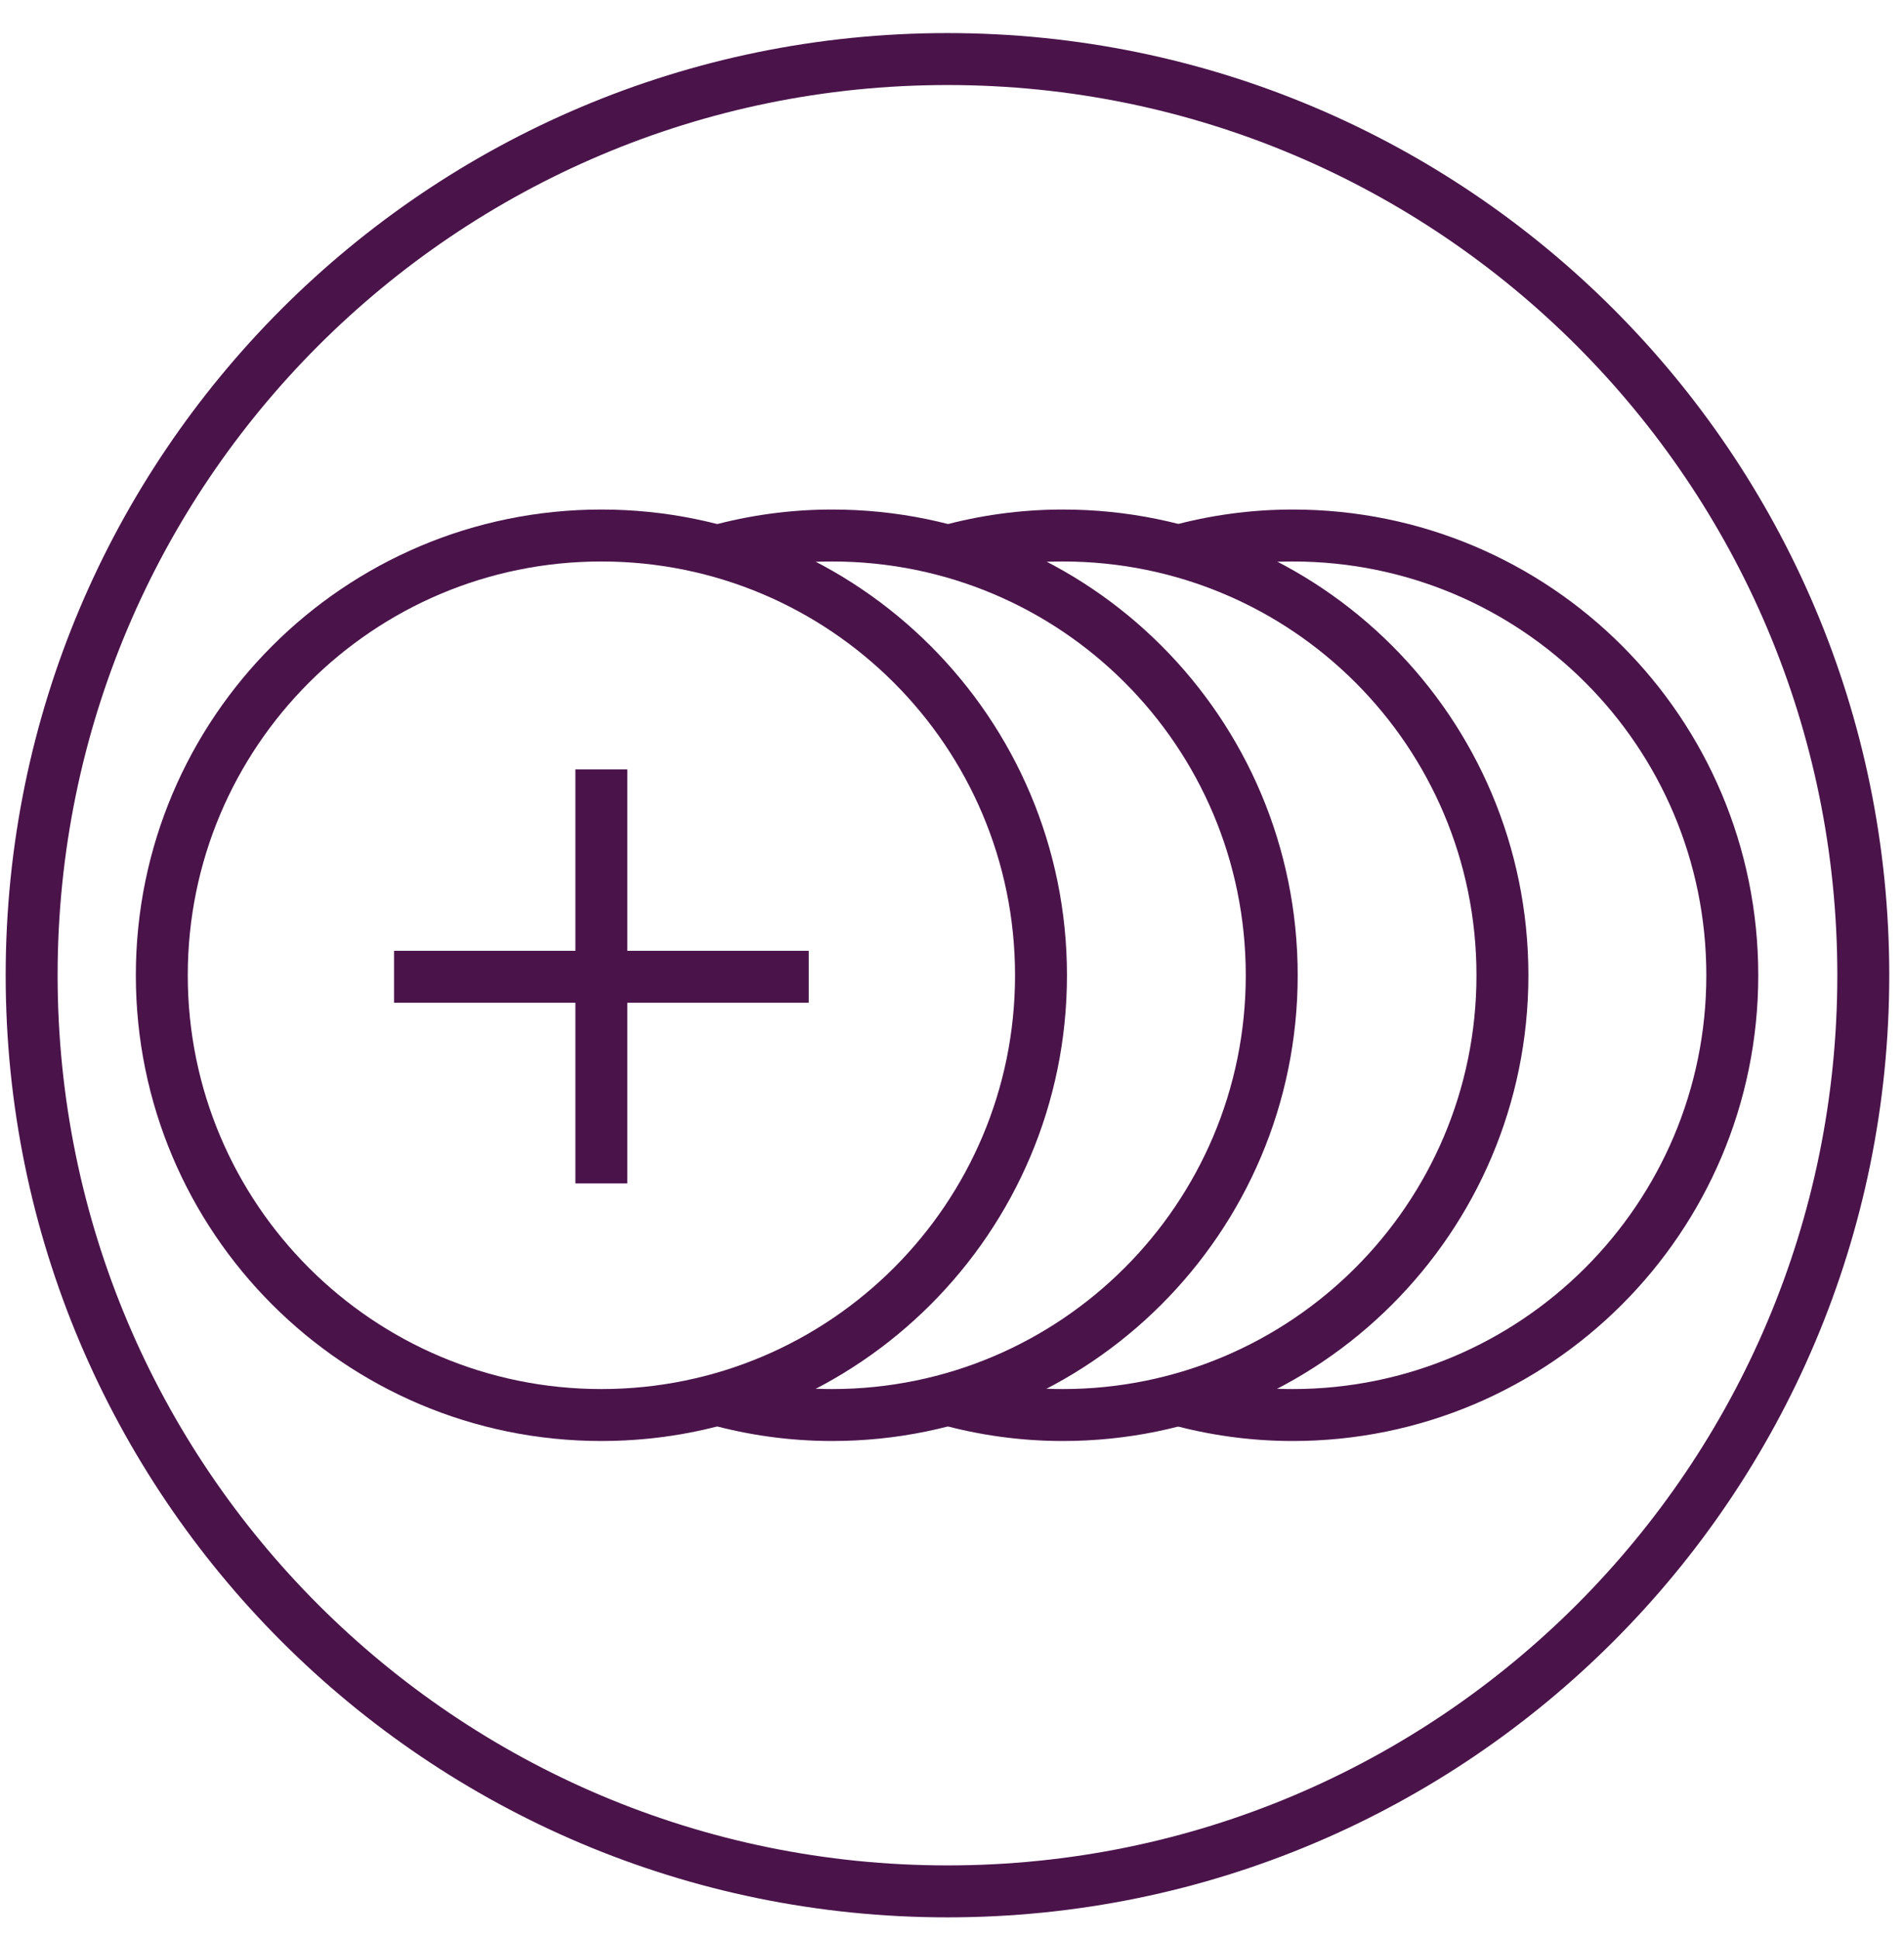
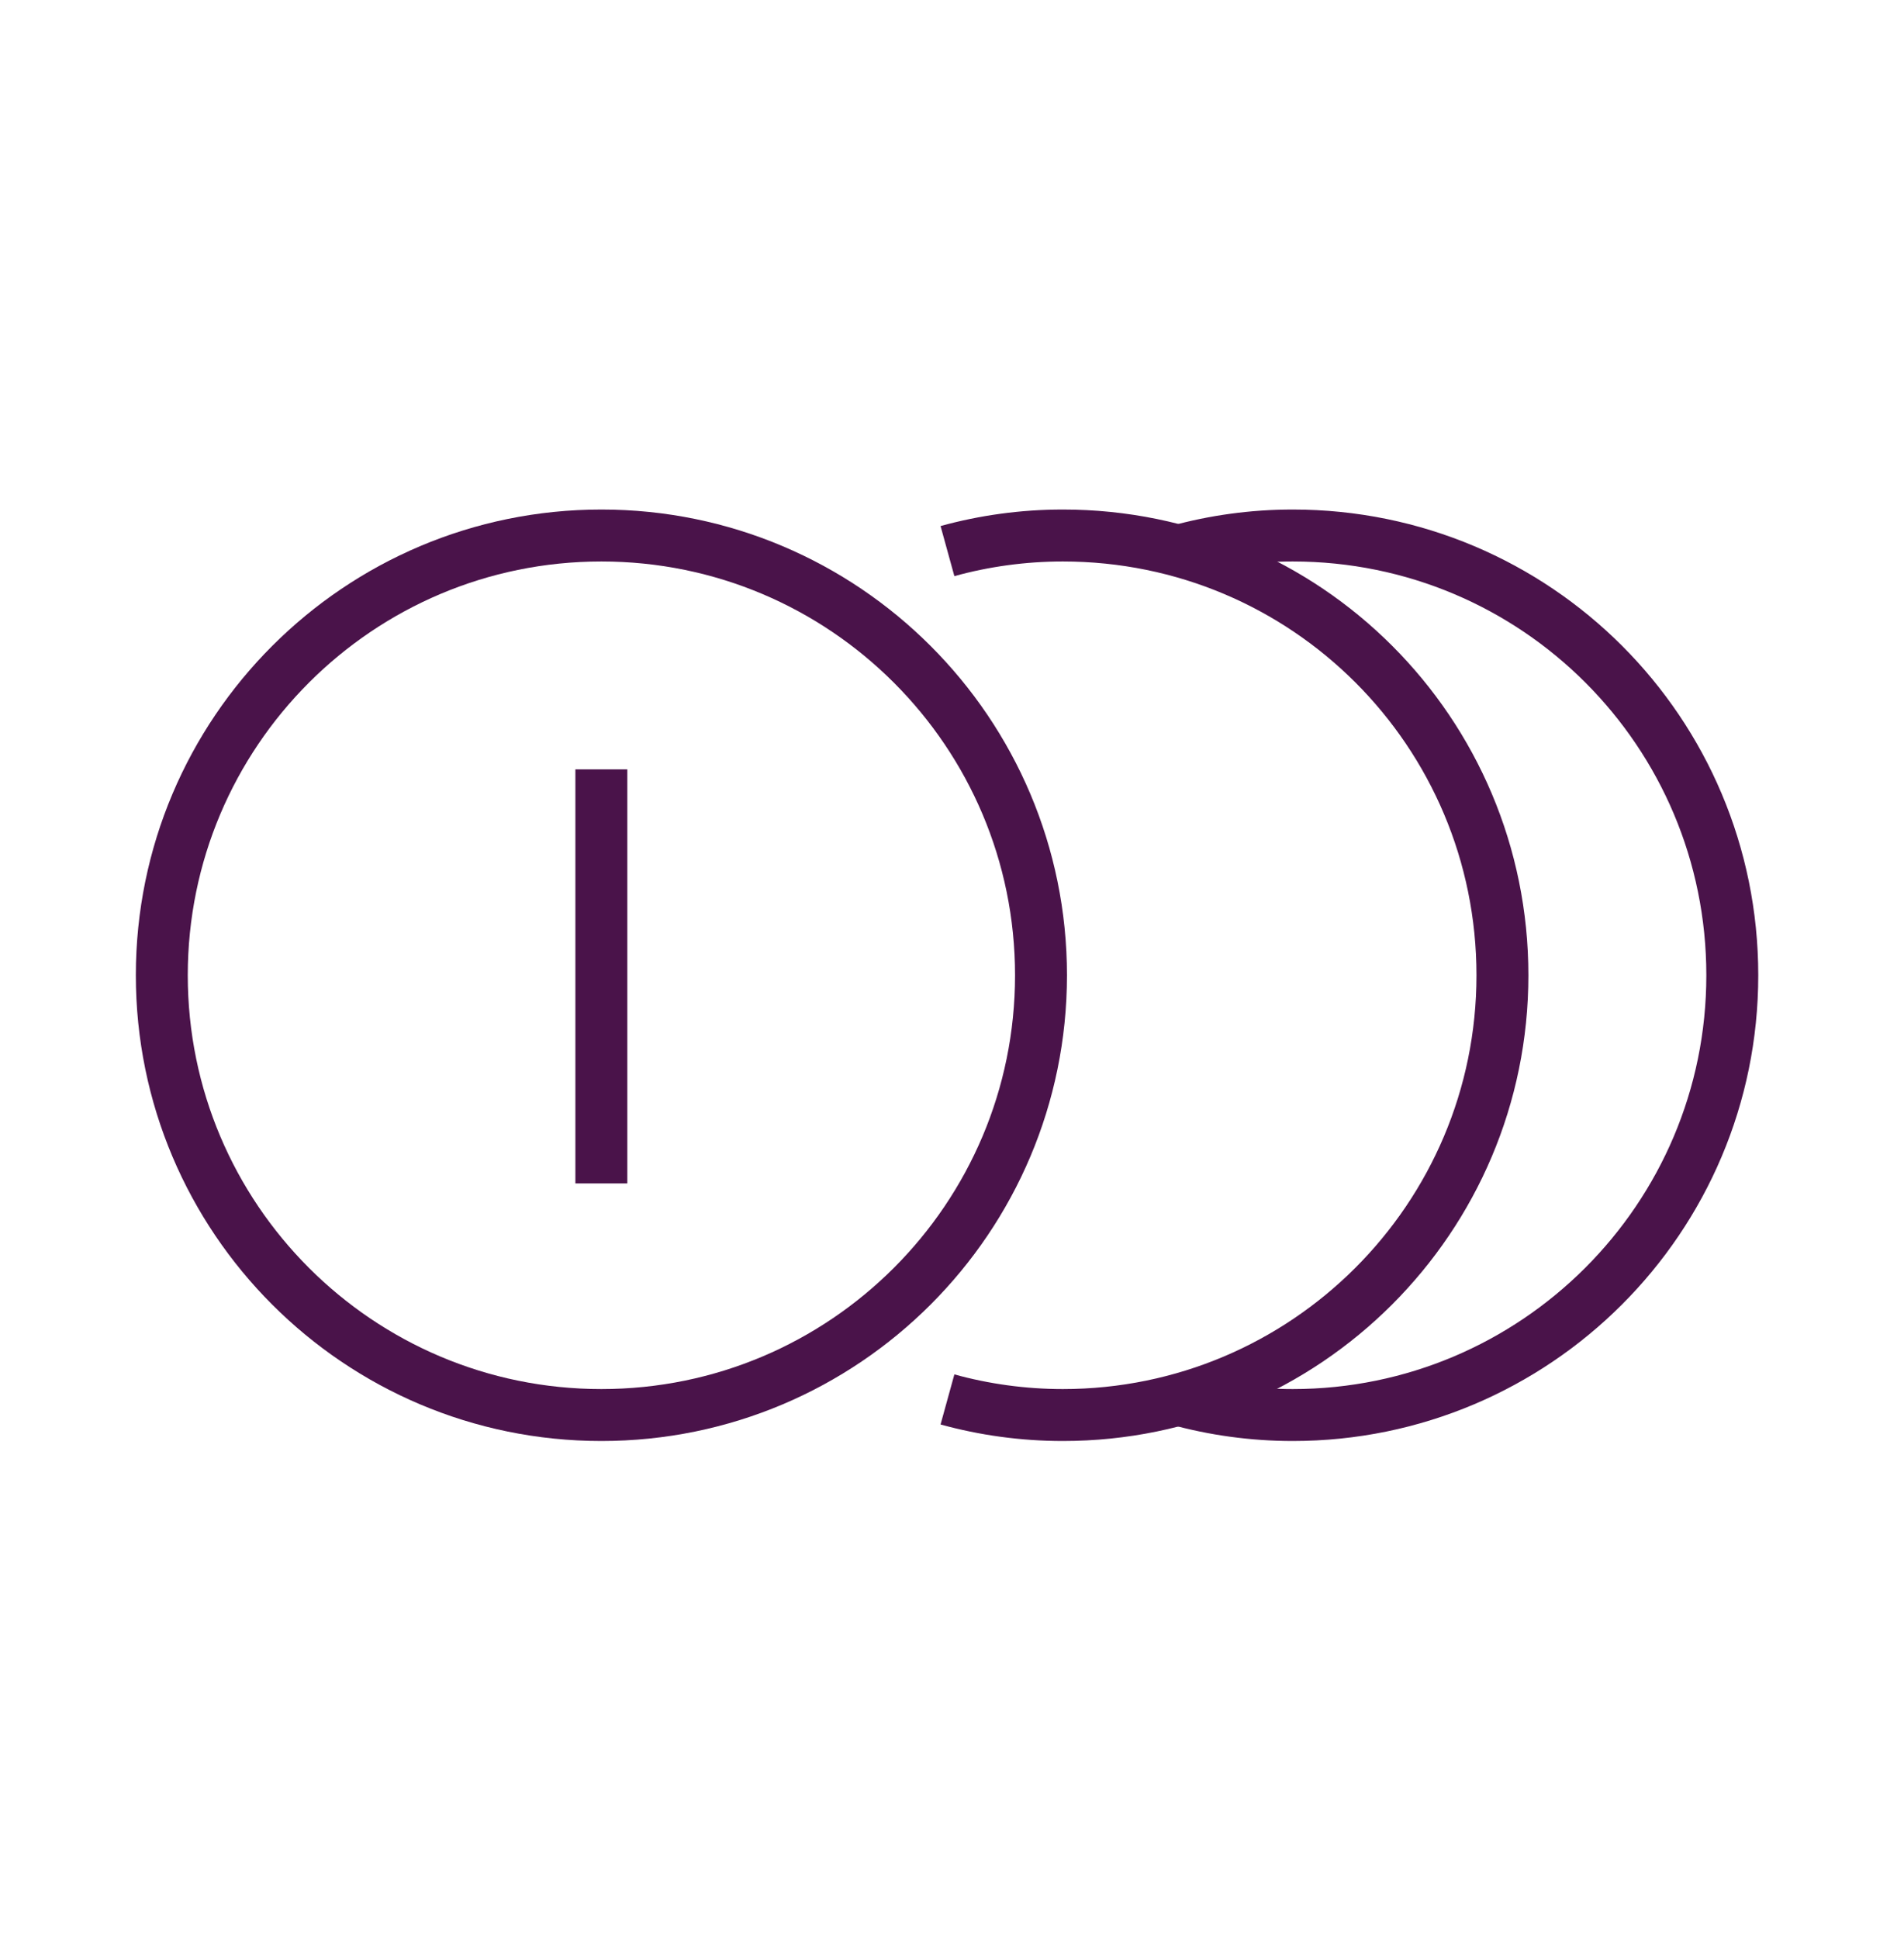
<svg xmlns="http://www.w3.org/2000/svg" fill="none" viewBox="0 0 55 56" height="56" width="55">
-   <path stroke-miterlimit="10" stroke-width="1.5" stroke="#4A134A" d="M53.824 28.16C53.824 13.55 41.98 1.705 27.369 1.705C12.758 1.705 0.914 13.55 0.914 28.16C0.914 42.771 12.758 54.615 27.369 54.615C41.98 54.615 53.824 42.771 53.824 28.16Z" />
  <path stroke-miterlimit="10" stroke-width="1.5" stroke="#4A134A" d="M30.071 28.162C30.071 21.148 24.385 15.463 17.372 15.463C10.359 15.463 4.674 21.148 4.674 28.162C4.674 35.175 10.359 40.86 17.372 40.86C24.385 40.86 30.071 35.175 30.071 28.162Z" />
-   <path stroke-miterlimit="10" stroke-width="1.5" stroke="#4A134A" d="M20.705 40.41C21.763 40.702 22.889 40.86 24.037 40.86C31.039 40.86 36.736 35.186 36.736 28.162C36.736 21.137 31.062 15.463 24.037 15.463C22.889 15.463 21.763 15.621 20.705 15.913" />
  <path stroke-miterlimit="10" stroke-width="1.5" stroke="#4A134A" d="M27.369 40.41C28.427 40.702 29.553 40.86 30.701 40.86C37.703 40.86 43.4 35.186 43.4 28.162C43.4 21.137 37.726 15.463 30.701 15.463C29.553 15.463 28.427 15.621 27.369 15.913" />
  <path stroke-miterlimit="10" stroke-width="1.5" stroke="#4A134A" d="M34.01 40.41C35.068 40.702 36.194 40.86 37.342 40.86C44.344 40.86 50.04 35.186 50.04 28.162C50.04 21.137 44.367 15.463 37.342 15.463C36.194 15.463 35.068 15.621 34.01 15.913" />
  <path stroke-miterlimit="10" stroke-width="1.5" stroke="#4A134A" d="M17.371 22.216L17.371 34.172" />
-   <path stroke-miterlimit="10" stroke-width="1.5" stroke="#4A134A" d="M23.361 28.205L11.383 28.205" />
</svg>